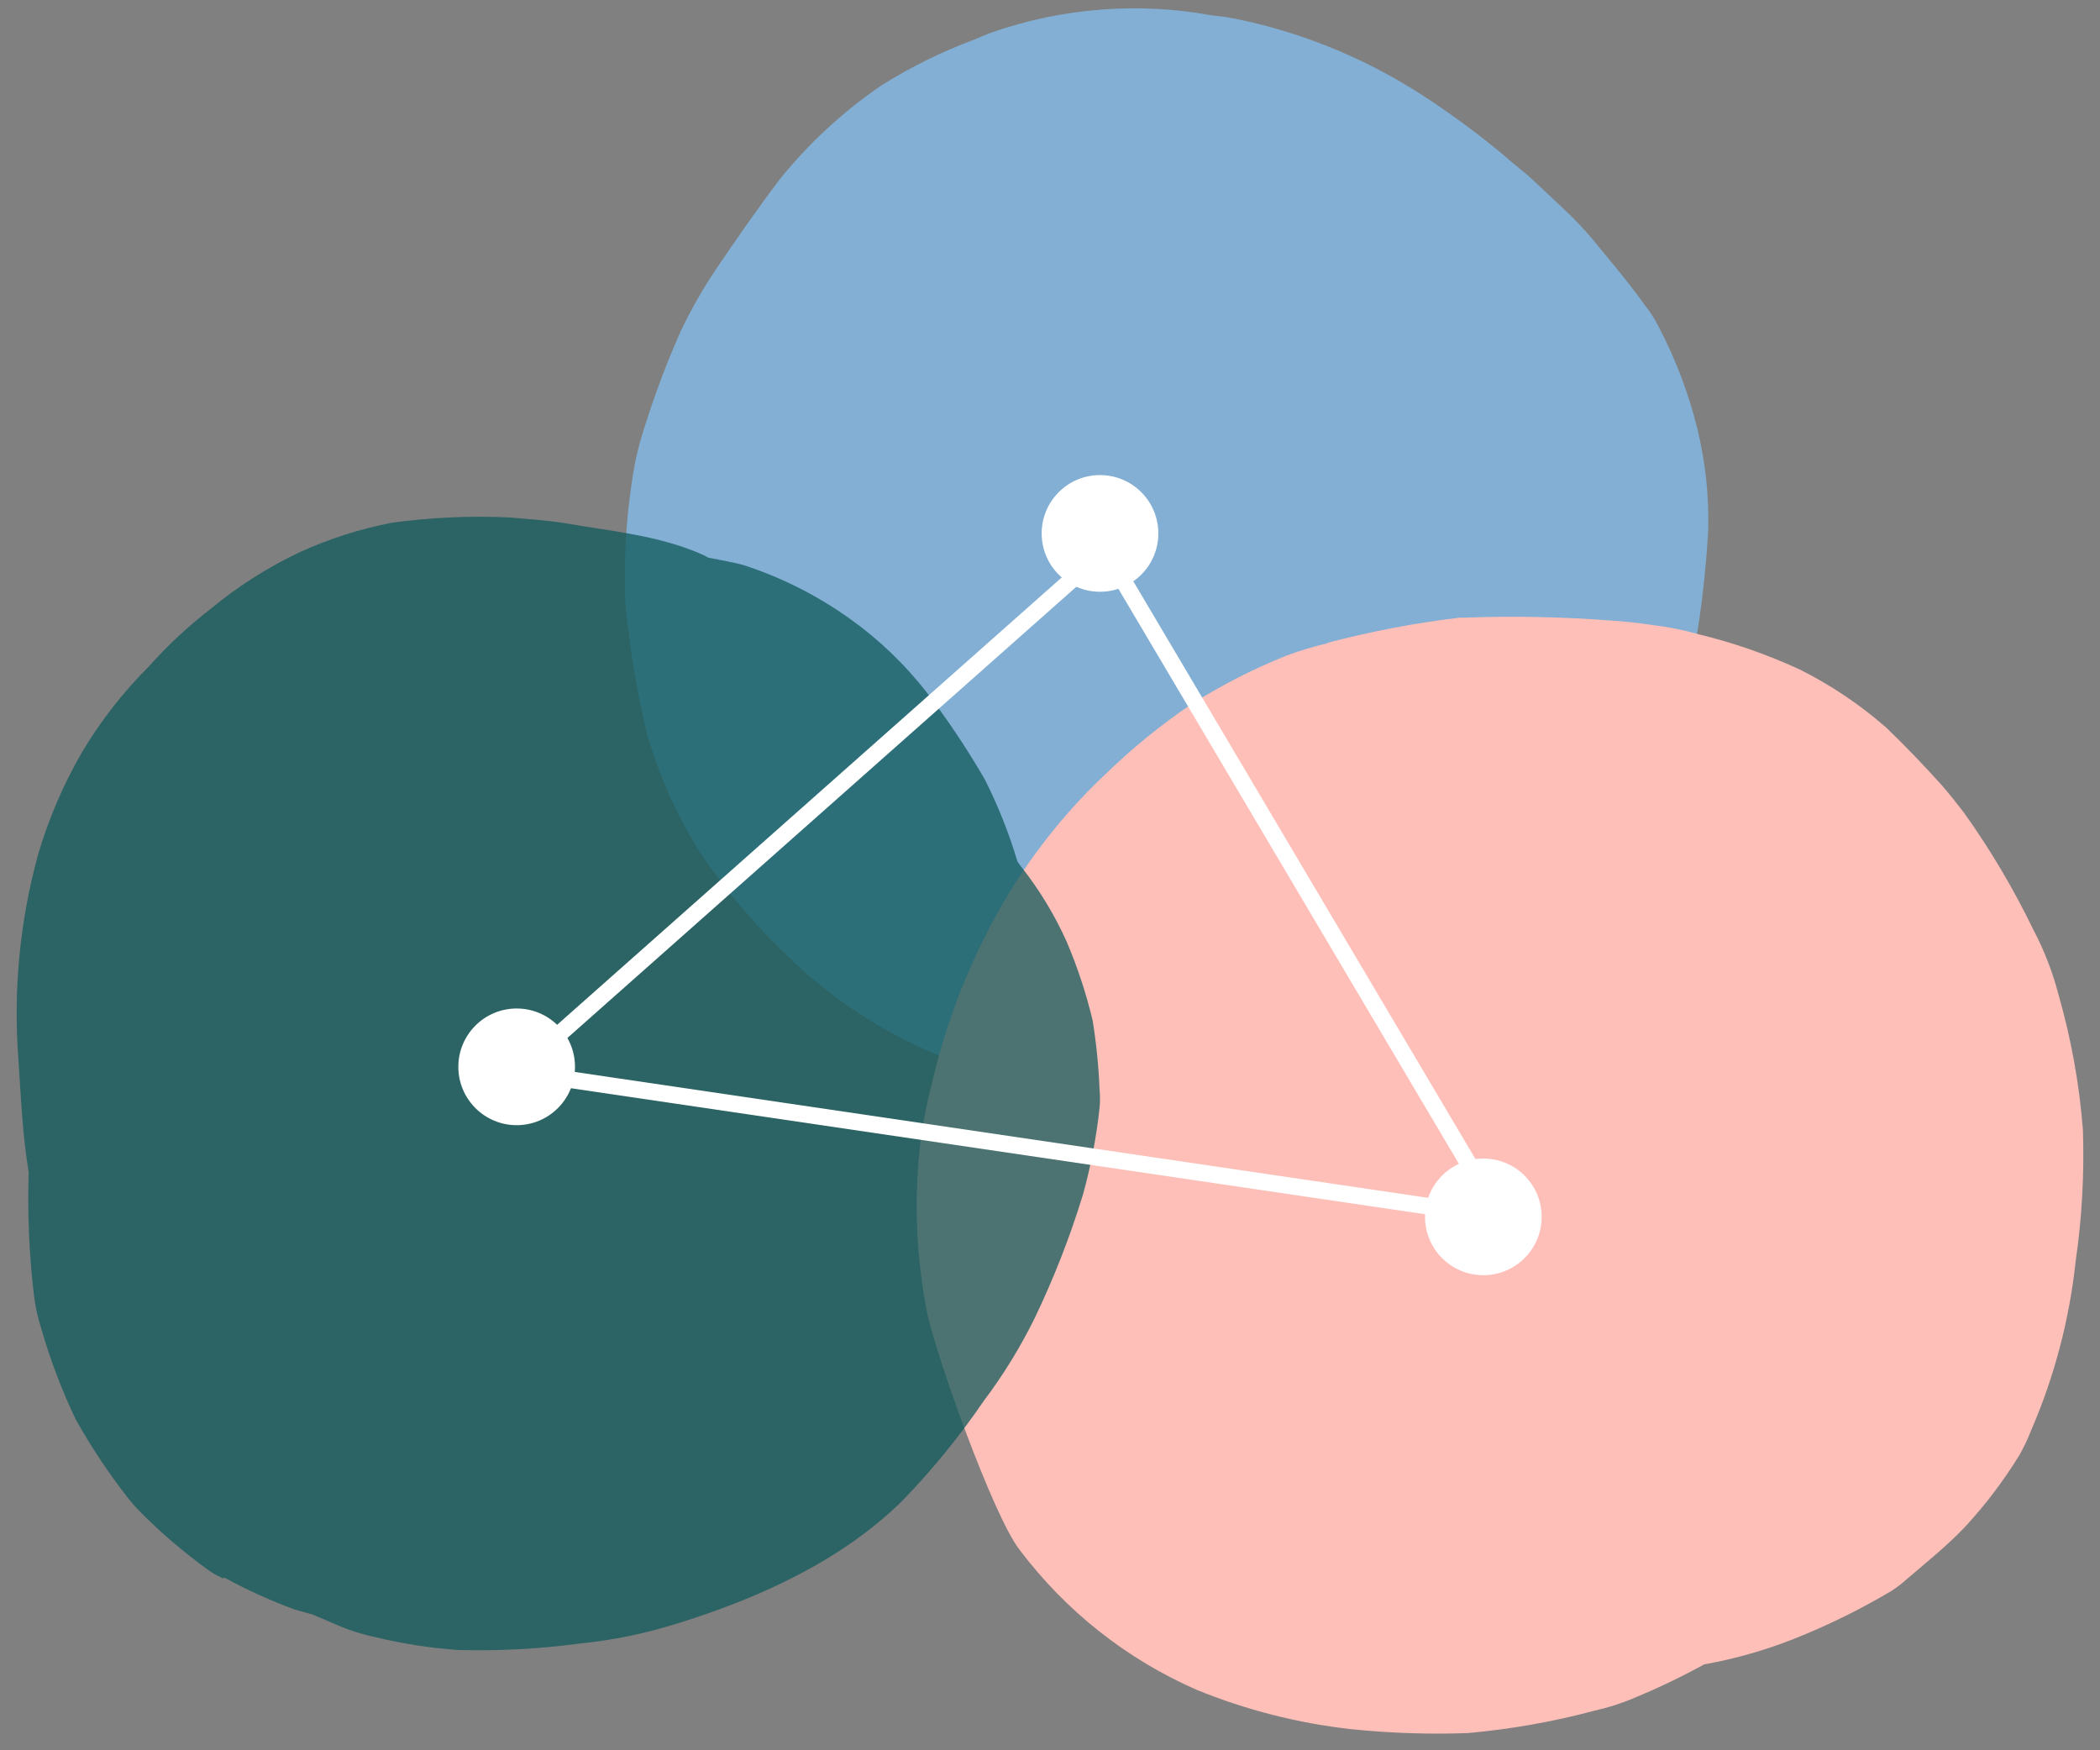
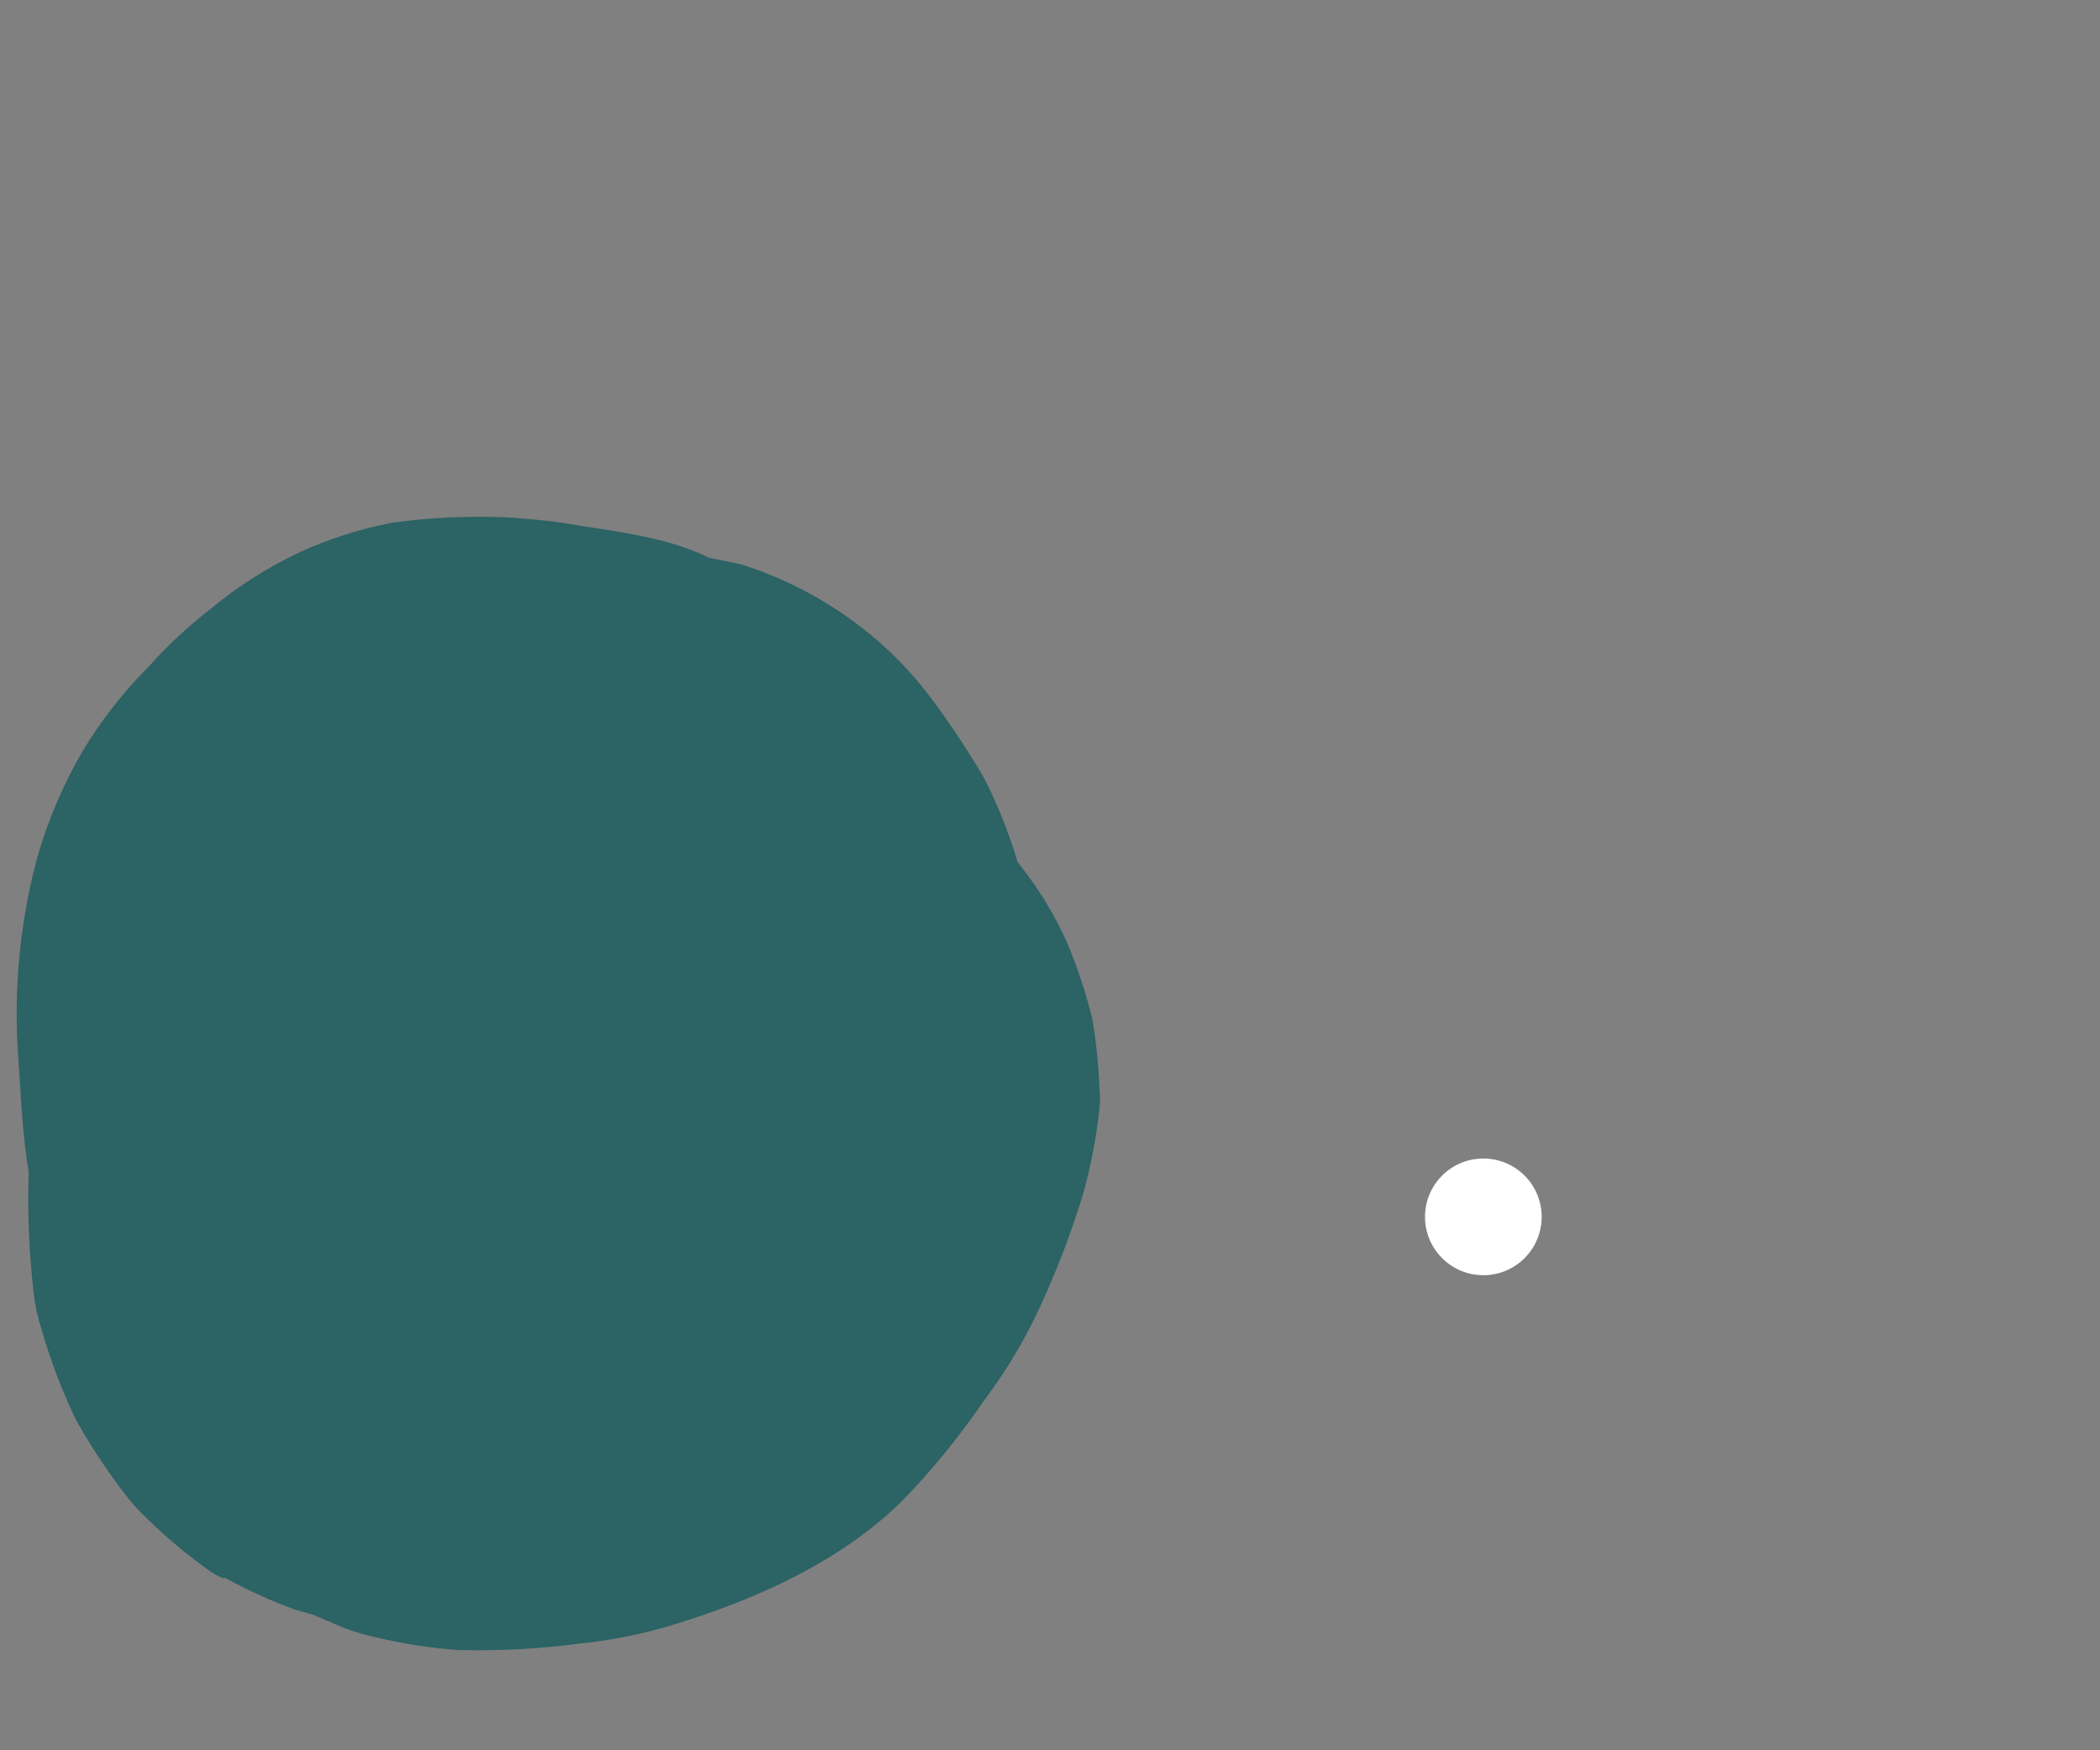
<svg xmlns="http://www.w3.org/2000/svg" width="126px" height="105px" viewBox="0 0 126 105" version="1.1">
  <rect x="0" y="0" width="126" height="105" fill="#808080" stroke="none" />
  <title>health-info</title>
  <g id="Welcome" stroke="none" stroke-width="1" fill="none" fill-rule="evenodd">
    <g id="DYD-Landing-Page" transform="translate(-779, -3587)">
      <g id="health-info" transform="translate(842, 3639.5) rotate(-90) translate(-842, -3639.5) translate(790, 3577)">
-         <path d="M84.582,40.323 C82.778,39.521 80.928,38.821 79.042,38.227 C78.269,37.966 77.48,37.753 76.679,37.591 C74.753,37.244 72.802,37.046 70.844,37 C70.135,37 69.427,37 68.718,37 C67.998,37.033 67.28,37.106 66.568,37.22 C64.519,37.466 62.488,37.833 60.485,38.32 C57.903,39.057 55.446,40.165 53.196,41.608 C51.129,43.015 49.213,44.625 47.479,46.414 C44.836,49.038 42.738,52.141 41.301,55.549 C40.379,57.685 39.59,59.874 38.939,62.103 C38.62,62.96 38.336,63.828 38.041,64.662 C37.876,65.114 37.769,65.577 37.639,66.028 C37.112,68.306 36.909,70.644 37.037,72.976 C37.139,76.546 38.234,80.021 40.203,83.026 C41.34,84.645 42.604,86.174 43.983,87.6 C44.584,88.267 45.223,88.901 45.896,89.499 C47.078,90.657 48.33,91.745 49.582,92.845 C50.09,93.274 50.633,93.679 51.153,94.096 C52.721,95.338 54.371,96.479 56.09,97.511 C58.126,98.591 60.267,99.467 62.481,100.128 C63.856,100.671 65.28,101.085 66.733,101.367 C68.718,101.674 70.717,101.883 72.722,101.992 C74.775,102.045 76.826,101.823 78.818,101.332 C80.934,100.806 82.977,100.029 84.901,99.017 C85.377,98.78 85.824,98.493 86.236,98.16 C87.594,97.187 88.87,96.099 90.157,95.045 C90.768,94.53 91.347,93.981 91.894,93.401 L93.689,91.49 C94.185,90.969 94.634,90.332 95.107,89.823 C96.433,88.242 97.66,86.583 98.78,84.856 C100.645,81.977 102.044,78.833 102.927,75.535 C103.127,74.794 103.293,74.053 103.435,73.3 C103.505,72.941 103.529,72.582 103.576,72.223 C104.385,67.798 104.032,63.243 102.549,58.988 C102.419,58.641 102.277,58.317 102.135,57.981 C101.409,56.026 100.483,54.149 99.371,52.377 C97.812,50.094 95.922,48.046 93.76,46.298 C92.024,44.978 90.216,43.727 88.409,42.5 C87.477,41.868 86.507,41.292 85.503,40.775 L84.558,40.3 L84.582,40.323 Z" id="Path" fill="#82AFD3" />
-         <path d="M65.914,79.163 C65.72,78.324 65.471,77.498 65.17,76.691 C64.372,74.696 63.392,72.778 62.241,70.961 C60.997,69.129 59.595,67.408 58.05,65.817 C55.156,62.748 51.718,60.234 47.907,58.4 C45.201,57.071 42.348,56.06 39.405,55.389 C38.389,55.129 37.36,54.922 36.323,54.768 C33.556,54.411 30.754,54.411 27.987,54.768 C27.278,54.85 26.57,54.967 25.849,55.108 C23.382,55.577 13.487,59.115 11.515,60.685 C7.851,63.449 4.964,67.1 3.131,71.289 C1.92,74.253 1.126,77.368 0.769,80.546 C0.527,82.881 0.448,85.23 0.533,87.576 C0.762,90.145 1.212,92.689 1.879,95.181 C2.062,96.008 2.323,96.816 2.659,97.595 C3.247,99.016 3.913,100.405 4.654,101.754 C5.03,103.855 5.644,105.907 6.484,107.871 C7.225,109.639 8.089,111.354 9.07,113.003 C9.275,113.317 9.504,113.615 9.755,113.893 C10.818,115.135 11.774,116.331 12.908,117.409 C14.238,118.635 15.685,119.73 17.23,120.678 C17.701,120.941 18.19,121.172 18.694,121.369 C21.922,122.766 25.347,123.667 28.849,124.041 C31.459,124.419 34.099,124.564 36.736,124.474 C39.479,124.259 42.193,123.768 44.837,123.009 C46.19,122.657 47.498,122.15 48.733,121.498 C51.186,120.311 53.532,118.92 55.747,117.338 C56.314,116.905 56.857,116.471 57.4,116.003 C58.581,114.936 59.762,113.811 60.86,112.663 C62.233,111.094 63.4,109.357 64.331,107.496 C65.238,105.534 65.95,103.49 66.457,101.391 C66.709,100.504 66.891,99.599 67,98.684 C67.118,97.864 67.224,97.009 67.272,96.177 C67.496,93.261 67.555,90.335 67.449,87.412 C67.449,87.307 67.449,87.201 67.449,87.096 C67.13,84.417 66.625,81.762 65.937,79.152 L65.914,79.163 Z" id="Path" fill="#FEBFB8" />
        <path d="M9.87,12.945 C9.119,14.315 8.472,15.74 7.935,17.206 C7.841,17.532 7.747,17.881 7.652,18.23 C7.428,18.754 7.216,19.278 7.003,19.755 C6.682,20.506 6.437,21.286 6.272,22.084 C5.885,23.695 5.632,25.334 5.516,26.985 C5.451,29.432 5.581,31.881 5.906,34.308 C6.103,36.263 6.498,38.194 7.086,40.071 C8.584,44.937 10.826,49.932 14.449,53.622 C16.306,55.421 18.316,57.061 20.455,58.524 C22.006,59.691 23.666,60.713 25.411,61.574 C27.814,62.73 30.303,63.703 32.857,64.484 C34.553,64.953 36.286,65.284 38.037,65.474 C38.402,65.509 38.769,65.509 39.134,65.474 C40.53,65.418 41.921,65.278 43.3,65.055 C44.915,64.668 46.494,64.146 48.02,63.495 C49.618,62.775 51.12,61.864 52.492,60.782 L52.81,60.549 C54.515,60.042 56.17,59.383 57.755,58.582 C59.571,57.529 61.317,56.362 62.982,55.089 C64.65,53.785 66.12,52.252 67.348,50.537 C68.668,48.7 69.713,46.684 70.451,44.553 C70.591,44.175 70.697,43.785 70.77,43.389 C70.853,42.97 70.947,42.539 71.03,42.085 C71.03,41.968 71.136,41.864 71.183,41.747 C72.363,39.174 72.634,36.182 73.106,33.435 C73.295,32.271 73.366,31.165 73.46,30.012 C73.566,27.679 73.46,25.341 73.142,23.027 C72.78,21.134 72.194,19.29 71.395,17.532 C70.492,15.605 69.346,13.797 67.985,12.153 C66.948,10.808 65.787,9.561 64.516,8.428 C62.99,6.898 61.278,5.561 59.418,4.446 C57.457,3.304 55.36,2.405 53.176,1.768 C49.2,0.685 45.064,0.291 40.952,0.604 C38.698,0.756 36.409,0.849 34.178,1.221 C31.751,1.143 29.321,1.244 26.91,1.524 C26.163,1.607 25.427,1.767 24.715,2.001 C22.884,2.532 21.1,3.209 19.381,4.027 C17.728,4.948 16.15,5.995 14.661,7.159 C14.338,7.411 14.03,7.684 13.741,7.974 C12.505,9.205 11.373,10.532 10.354,11.944 L10.201,12.153 C10.051,12.397 9.917,12.649 9.8,12.91 L9.87,12.945 Z" id="Path" fill="#11595B" opacity="0.75" />
-         <polygon id="Path" stroke="#FFFFFF" points="71.5 65.809 31.5 89.5 40.202 30.5" />
-         <circle id="Oval" fill="#FFFFFF" cx="72.5" cy="65.5" r="3.5" />
        <circle id="Oval" fill="#FFFFFF" cx="31.5" cy="88.5" r="3.5" />
-         <circle id="Oval" fill="#FFFFFF" cx="40.5" cy="30.5" r="3.5" />
      </g>
    </g>
  </g>
</svg>